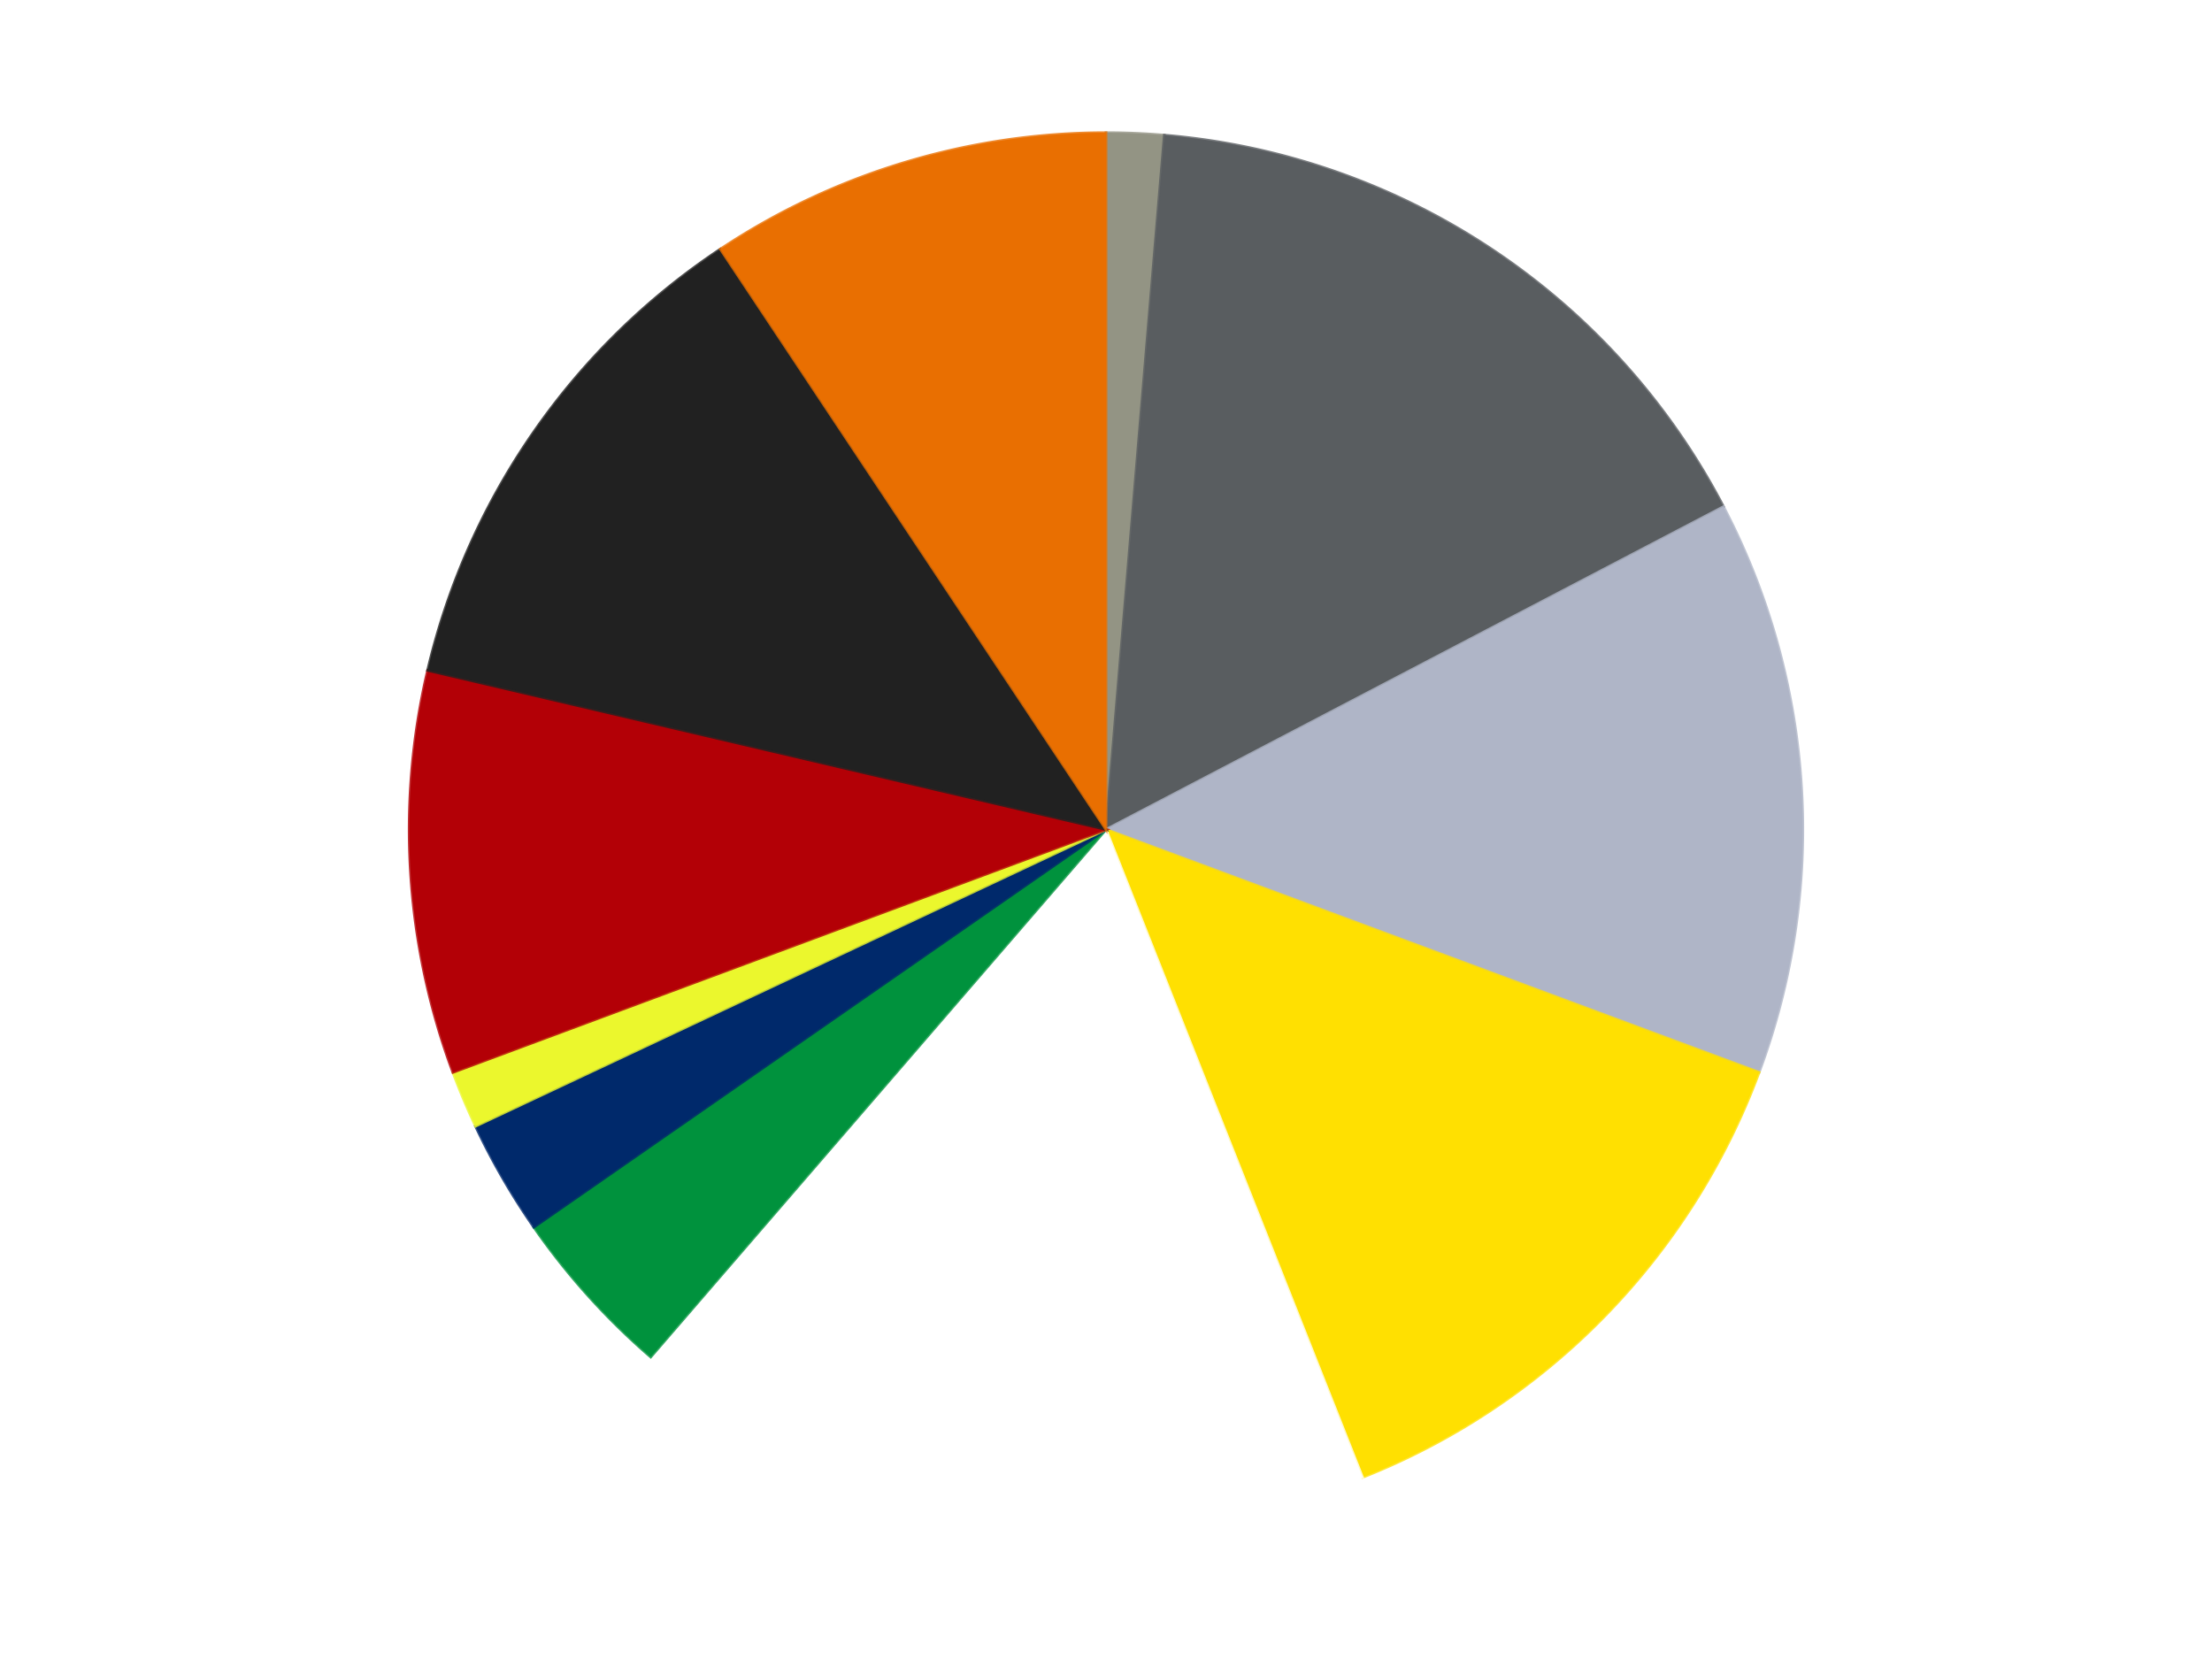
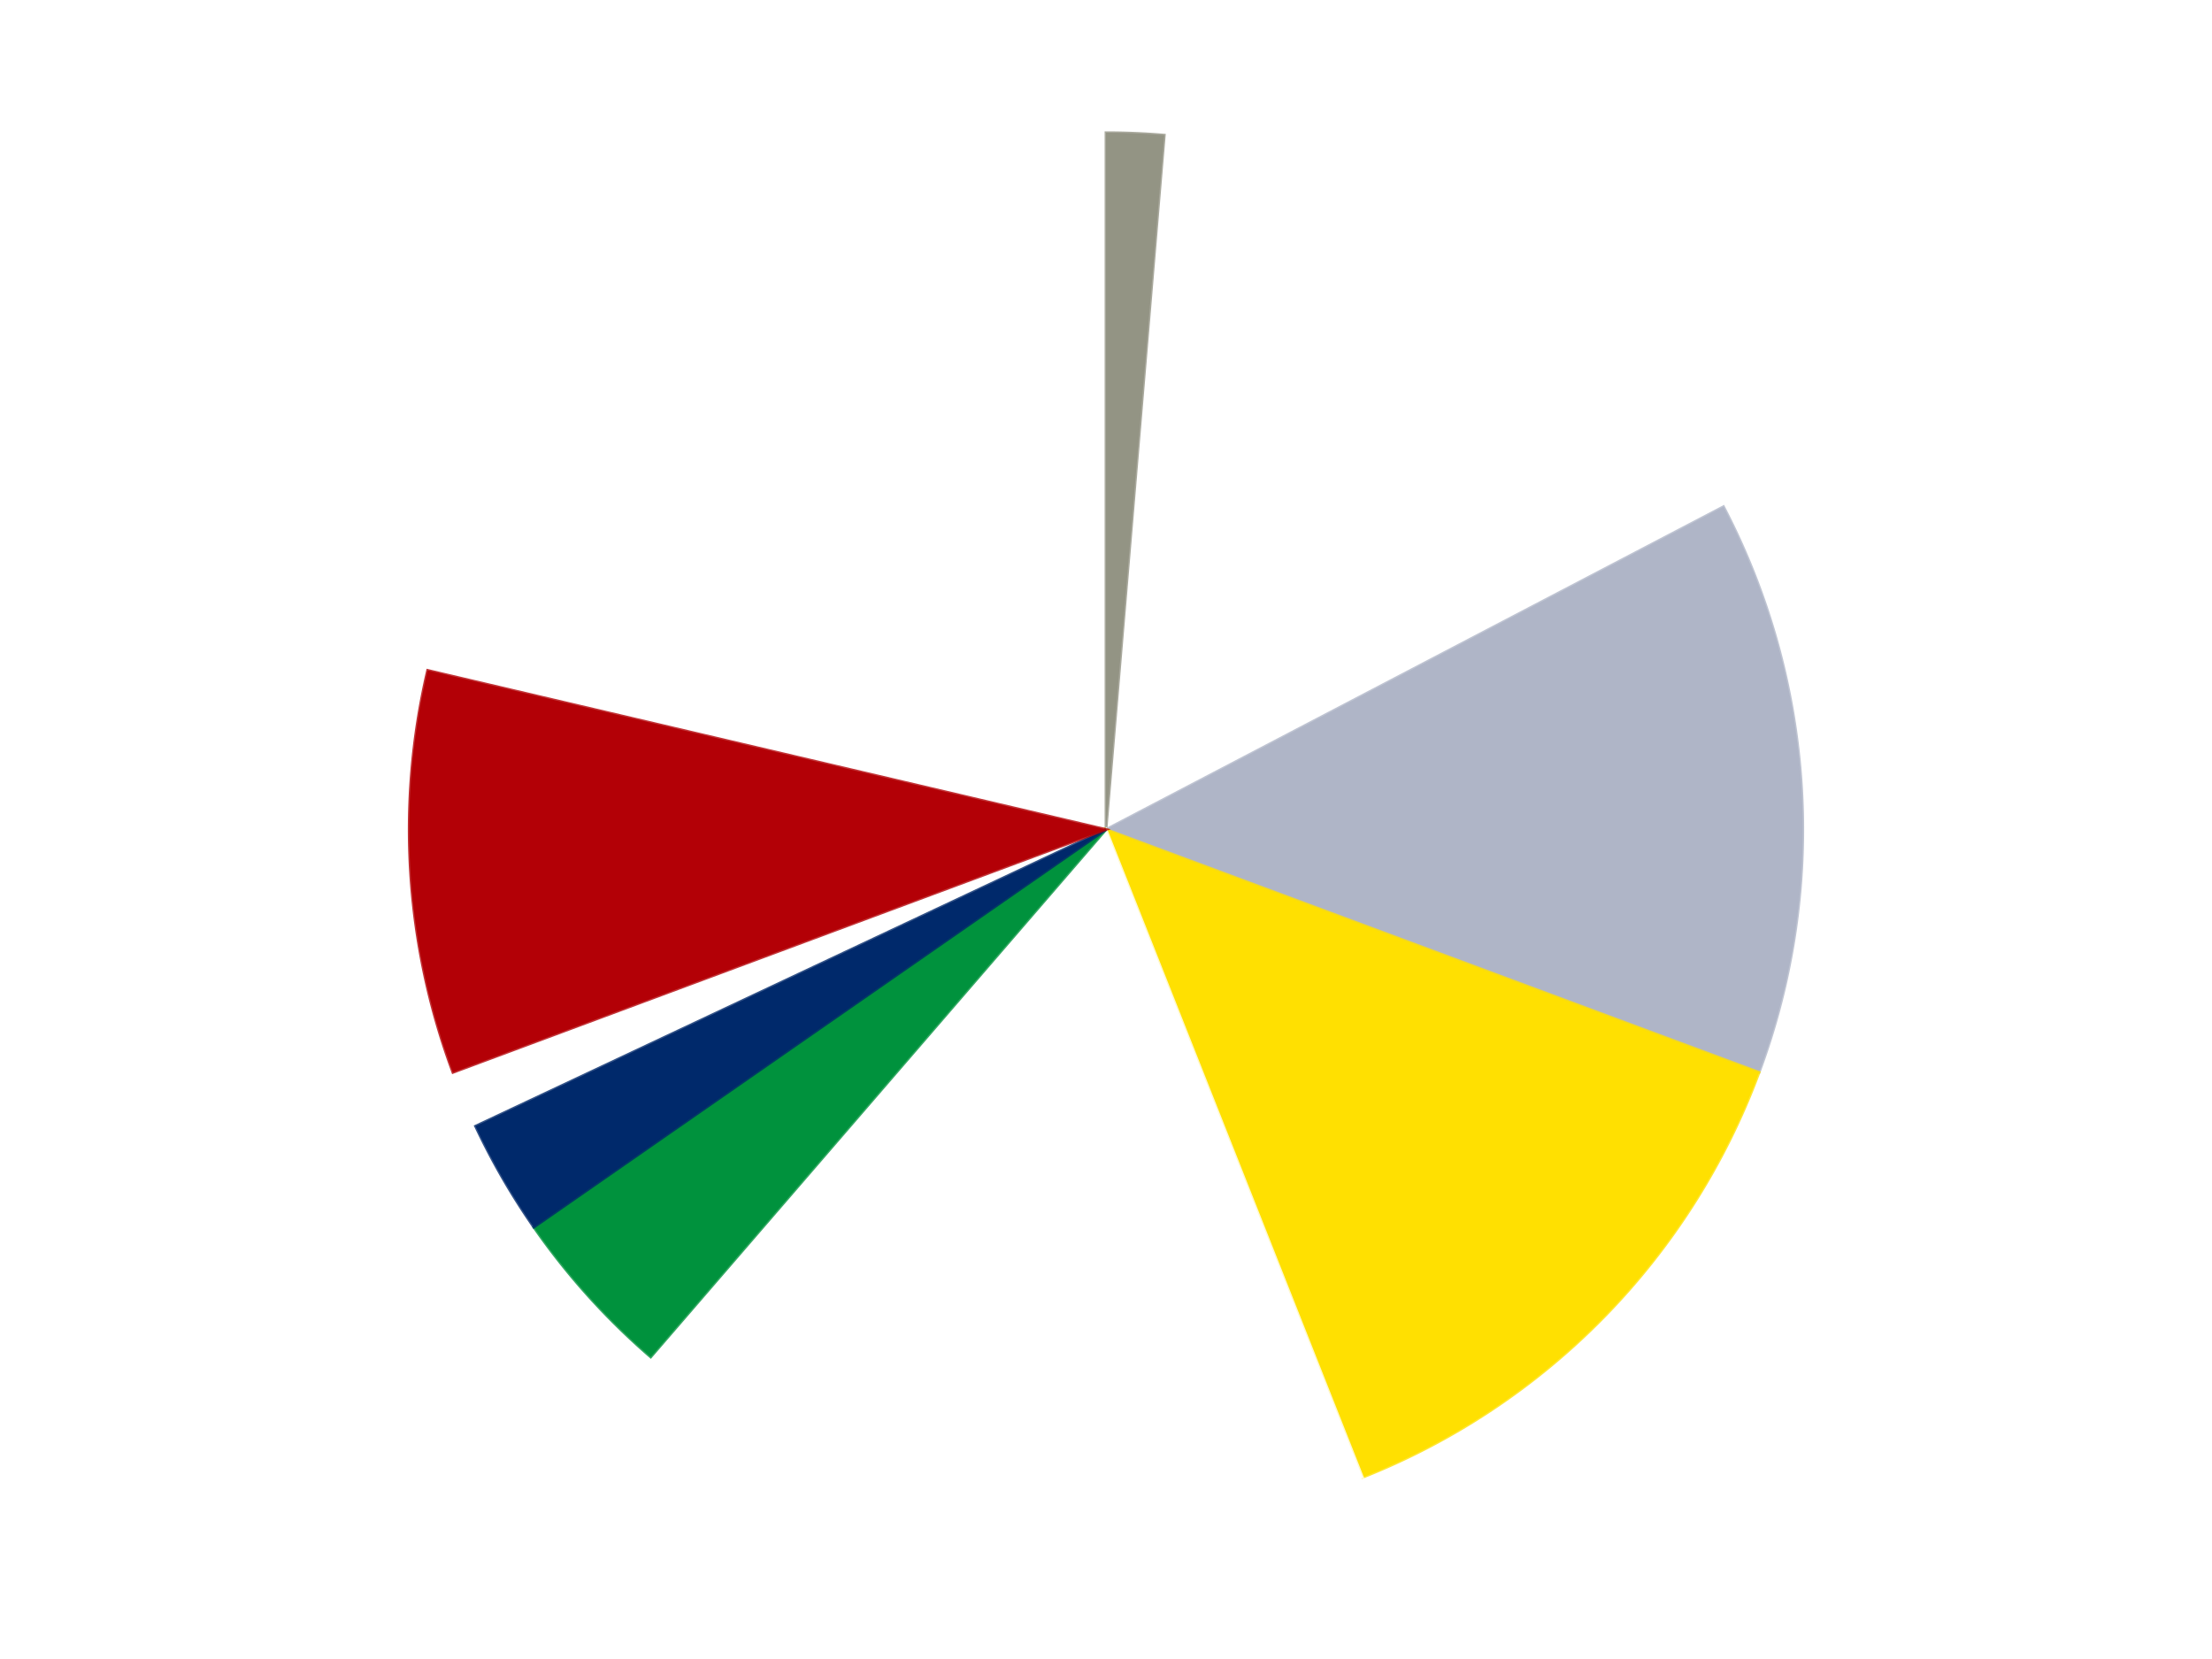
<svg xmlns="http://www.w3.org/2000/svg" xmlns:xlink="http://www.w3.org/1999/xlink" id="chart-53fdeaaf-5347-4648-a5d1-046192af6d53" class="pygal-chart" viewBox="0 0 800 600">
  <defs>
    <style type="text/css">#chart-53fdeaaf-5347-4648-a5d1-046192af6d53{-webkit-user-select:none;-webkit-font-smoothing:antialiased;font-family:Consolas,"Liberation Mono",Menlo,Courier,monospace}#chart-53fdeaaf-5347-4648-a5d1-046192af6d53 .title{font-family:Consolas,"Liberation Mono",Menlo,Courier,monospace;font-size:16px}#chart-53fdeaaf-5347-4648-a5d1-046192af6d53 .legends .legend text{font-family:Consolas,"Liberation Mono",Menlo,Courier,monospace;font-size:14px}#chart-53fdeaaf-5347-4648-a5d1-046192af6d53 .axis text{font-family:Consolas,"Liberation Mono",Menlo,Courier,monospace;font-size:10px}#chart-53fdeaaf-5347-4648-a5d1-046192af6d53 .axis text.major{font-family:Consolas,"Liberation Mono",Menlo,Courier,monospace;font-size:10px}#chart-53fdeaaf-5347-4648-a5d1-046192af6d53 .text-overlay text.value{font-family:Consolas,"Liberation Mono",Menlo,Courier,monospace;font-size:16px}#chart-53fdeaaf-5347-4648-a5d1-046192af6d53 .text-overlay text.label{font-family:Consolas,"Liberation Mono",Menlo,Courier,monospace;font-size:10px}#chart-53fdeaaf-5347-4648-a5d1-046192af6d53 .tooltip{font-family:Consolas,"Liberation Mono",Menlo,Courier,monospace;font-size:14px}#chart-53fdeaaf-5347-4648-a5d1-046192af6d53 text.no_data{font-family:Consolas,"Liberation Mono",Menlo,Courier,monospace;font-size:64px}
#chart-53fdeaaf-5347-4648-a5d1-046192af6d53{background-color:transparent}#chart-53fdeaaf-5347-4648-a5d1-046192af6d53 path,#chart-53fdeaaf-5347-4648-a5d1-046192af6d53 line,#chart-53fdeaaf-5347-4648-a5d1-046192af6d53 rect,#chart-53fdeaaf-5347-4648-a5d1-046192af6d53 circle{-webkit-transition:150ms;-moz-transition:150ms;transition:150ms}#chart-53fdeaaf-5347-4648-a5d1-046192af6d53 .graph &gt; .background{fill:transparent}#chart-53fdeaaf-5347-4648-a5d1-046192af6d53 .plot &gt; .background{fill:transparent}#chart-53fdeaaf-5347-4648-a5d1-046192af6d53 .graph{fill:rgba(0,0,0,.87)}#chart-53fdeaaf-5347-4648-a5d1-046192af6d53 text.no_data{fill:rgba(0,0,0,1)}#chart-53fdeaaf-5347-4648-a5d1-046192af6d53 .title{fill:rgba(0,0,0,1)}#chart-53fdeaaf-5347-4648-a5d1-046192af6d53 .legends .legend text{fill:rgba(0,0,0,.87)}#chart-53fdeaaf-5347-4648-a5d1-046192af6d53 .legends .legend:hover text{fill:rgba(0,0,0,1)}#chart-53fdeaaf-5347-4648-a5d1-046192af6d53 .axis .line{stroke:rgba(0,0,0,1)}#chart-53fdeaaf-5347-4648-a5d1-046192af6d53 .axis .guide.line{stroke:rgba(0,0,0,.54)}#chart-53fdeaaf-5347-4648-a5d1-046192af6d53 .axis .major.line{stroke:rgba(0,0,0,.87)}#chart-53fdeaaf-5347-4648-a5d1-046192af6d53 .axis text.major{fill:rgba(0,0,0,1)}#chart-53fdeaaf-5347-4648-a5d1-046192af6d53 .axis.y .guides:hover .guide.line,#chart-53fdeaaf-5347-4648-a5d1-046192af6d53 .line-graph .axis.x .guides:hover .guide.line,#chart-53fdeaaf-5347-4648-a5d1-046192af6d53 .stackedline-graph .axis.x .guides:hover .guide.line,#chart-53fdeaaf-5347-4648-a5d1-046192af6d53 .xy-graph .axis.x .guides:hover .guide.line{stroke:rgba(0,0,0,1)}#chart-53fdeaaf-5347-4648-a5d1-046192af6d53 .axis .guides:hover text{fill:rgba(0,0,0,1)}#chart-53fdeaaf-5347-4648-a5d1-046192af6d53 .reactive{fill-opacity:1.0;stroke-opacity:.8;stroke-width:1}#chart-53fdeaaf-5347-4648-a5d1-046192af6d53 .ci{stroke:rgba(0,0,0,.87)}#chart-53fdeaaf-5347-4648-a5d1-046192af6d53 .reactive.active,#chart-53fdeaaf-5347-4648-a5d1-046192af6d53 .active .reactive{fill-opacity:0.6;stroke-opacity:.9;stroke-width:4}#chart-53fdeaaf-5347-4648-a5d1-046192af6d53 .ci .reactive.active{stroke-width:1.5}#chart-53fdeaaf-5347-4648-a5d1-046192af6d53 .series text{fill:rgba(0,0,0,1)}#chart-53fdeaaf-5347-4648-a5d1-046192af6d53 .tooltip rect{fill:transparent;stroke:rgba(0,0,0,1);-webkit-transition:opacity 150ms;-moz-transition:opacity 150ms;transition:opacity 150ms}#chart-53fdeaaf-5347-4648-a5d1-046192af6d53 .tooltip .label{fill:rgba(0,0,0,.87)}#chart-53fdeaaf-5347-4648-a5d1-046192af6d53 .tooltip .label{fill:rgba(0,0,0,.87)}#chart-53fdeaaf-5347-4648-a5d1-046192af6d53 .tooltip .legend{font-size:.8em;fill:rgba(0,0,0,.54)}#chart-53fdeaaf-5347-4648-a5d1-046192af6d53 .tooltip .x_label{font-size:.6em;fill:rgba(0,0,0,1)}#chart-53fdeaaf-5347-4648-a5d1-046192af6d53 .tooltip .xlink{font-size:.5em;text-decoration:underline}#chart-53fdeaaf-5347-4648-a5d1-046192af6d53 .tooltip .value{font-size:1.5em}#chart-53fdeaaf-5347-4648-a5d1-046192af6d53 .bound{font-size:.5em}#chart-53fdeaaf-5347-4648-a5d1-046192af6d53 .max-value{font-size:.75em;fill:rgba(0,0,0,.54)}#chart-53fdeaaf-5347-4648-a5d1-046192af6d53 .map-element{fill:transparent;stroke:rgba(0,0,0,.54) !important}#chart-53fdeaaf-5347-4648-a5d1-046192af6d53 .map-element .reactive{fill-opacity:inherit;stroke-opacity:inherit}#chart-53fdeaaf-5347-4648-a5d1-046192af6d53 .color-0,#chart-53fdeaaf-5347-4648-a5d1-046192af6d53 .color-0 a:visited{stroke:#F44336;fill:#F44336}#chart-53fdeaaf-5347-4648-a5d1-046192af6d53 .color-1,#chart-53fdeaaf-5347-4648-a5d1-046192af6d53 .color-1 a:visited{stroke:#3F51B5;fill:#3F51B5}#chart-53fdeaaf-5347-4648-a5d1-046192af6d53 .color-2,#chart-53fdeaaf-5347-4648-a5d1-046192af6d53 .color-2 a:visited{stroke:#009688;fill:#009688}#chart-53fdeaaf-5347-4648-a5d1-046192af6d53 .color-3,#chart-53fdeaaf-5347-4648-a5d1-046192af6d53 .color-3 a:visited{stroke:#FFC107;fill:#FFC107}#chart-53fdeaaf-5347-4648-a5d1-046192af6d53 .color-4,#chart-53fdeaaf-5347-4648-a5d1-046192af6d53 .color-4 a:visited{stroke:#FF5722;fill:#FF5722}#chart-53fdeaaf-5347-4648-a5d1-046192af6d53 .color-5,#chart-53fdeaaf-5347-4648-a5d1-046192af6d53 .color-5 a:visited{stroke:#9C27B0;fill:#9C27B0}#chart-53fdeaaf-5347-4648-a5d1-046192af6d53 .color-6,#chart-53fdeaaf-5347-4648-a5d1-046192af6d53 .color-6 a:visited{stroke:#03A9F4;fill:#03A9F4}#chart-53fdeaaf-5347-4648-a5d1-046192af6d53 .color-7,#chart-53fdeaaf-5347-4648-a5d1-046192af6d53 .color-7 a:visited{stroke:#8BC34A;fill:#8BC34A}#chart-53fdeaaf-5347-4648-a5d1-046192af6d53 .color-8,#chart-53fdeaaf-5347-4648-a5d1-046192af6d53 .color-8 a:visited{stroke:#FF9800;fill:#FF9800}#chart-53fdeaaf-5347-4648-a5d1-046192af6d53 .color-9,#chart-53fdeaaf-5347-4648-a5d1-046192af6d53 .color-9 a:visited{stroke:#E91E63;fill:#E91E63}#chart-53fdeaaf-5347-4648-a5d1-046192af6d53 .color-10,#chart-53fdeaaf-5347-4648-a5d1-046192af6d53 .color-10 a:visited{stroke:#2196F3;fill:#2196F3}#chart-53fdeaaf-5347-4648-a5d1-046192af6d53 .text-overlay .color-0 text{fill:black}#chart-53fdeaaf-5347-4648-a5d1-046192af6d53 .text-overlay .color-1 text{fill:black}#chart-53fdeaaf-5347-4648-a5d1-046192af6d53 .text-overlay .color-2 text{fill:black}#chart-53fdeaaf-5347-4648-a5d1-046192af6d53 .text-overlay .color-3 text{fill:black}#chart-53fdeaaf-5347-4648-a5d1-046192af6d53 .text-overlay .color-4 text{fill:black}#chart-53fdeaaf-5347-4648-a5d1-046192af6d53 .text-overlay .color-5 text{fill:black}#chart-53fdeaaf-5347-4648-a5d1-046192af6d53 .text-overlay .color-6 text{fill:black}#chart-53fdeaaf-5347-4648-a5d1-046192af6d53 .text-overlay .color-7 text{fill:black}#chart-53fdeaaf-5347-4648-a5d1-046192af6d53 .text-overlay .color-8 text{fill:black}#chart-53fdeaaf-5347-4648-a5d1-046192af6d53 .text-overlay .color-9 text{fill:black}#chart-53fdeaaf-5347-4648-a5d1-046192af6d53 .text-overlay .color-10 text{fill:black}
#chart-53fdeaaf-5347-4648-a5d1-046192af6d53 text.no_data{text-anchor:middle}#chart-53fdeaaf-5347-4648-a5d1-046192af6d53 .guide.line{fill:none}#chart-53fdeaaf-5347-4648-a5d1-046192af6d53 .centered{text-anchor:middle}#chart-53fdeaaf-5347-4648-a5d1-046192af6d53 .title{text-anchor:middle}#chart-53fdeaaf-5347-4648-a5d1-046192af6d53 .legends .legend text{fill-opacity:1}#chart-53fdeaaf-5347-4648-a5d1-046192af6d53 .axis.x text{text-anchor:middle}#chart-53fdeaaf-5347-4648-a5d1-046192af6d53 .axis.x:not(.web) text[transform]{text-anchor:start}#chart-53fdeaaf-5347-4648-a5d1-046192af6d53 .axis.x:not(.web) text[transform].backwards{text-anchor:end}#chart-53fdeaaf-5347-4648-a5d1-046192af6d53 .axis.y text{text-anchor:end}#chart-53fdeaaf-5347-4648-a5d1-046192af6d53 .axis.y text[transform].backwards{text-anchor:start}#chart-53fdeaaf-5347-4648-a5d1-046192af6d53 .axis.y2 text{text-anchor:start}#chart-53fdeaaf-5347-4648-a5d1-046192af6d53 .axis.y2 text[transform].backwards{text-anchor:end}#chart-53fdeaaf-5347-4648-a5d1-046192af6d53 .axis .guide.line{stroke-dasharray:4,4;stroke:black}#chart-53fdeaaf-5347-4648-a5d1-046192af6d53 .axis .major.guide.line{stroke-dasharray:6,6;stroke:black}#chart-53fdeaaf-5347-4648-a5d1-046192af6d53 .horizontal .axis.y .guide.line,#chart-53fdeaaf-5347-4648-a5d1-046192af6d53 .horizontal .axis.y2 .guide.line,#chart-53fdeaaf-5347-4648-a5d1-046192af6d53 .vertical .axis.x .guide.line{opacity:0}#chart-53fdeaaf-5347-4648-a5d1-046192af6d53 .horizontal .axis.always_show .guide.line,#chart-53fdeaaf-5347-4648-a5d1-046192af6d53 .vertical .axis.always_show .guide.line{opacity:1 !important}#chart-53fdeaaf-5347-4648-a5d1-046192af6d53 .axis.y .guides:hover .guide.line,#chart-53fdeaaf-5347-4648-a5d1-046192af6d53 .axis.y2 .guides:hover .guide.line,#chart-53fdeaaf-5347-4648-a5d1-046192af6d53 .axis.x .guides:hover .guide.line{opacity:1}#chart-53fdeaaf-5347-4648-a5d1-046192af6d53 .axis .guides:hover text{opacity:1}#chart-53fdeaaf-5347-4648-a5d1-046192af6d53 .nofill{fill:none}#chart-53fdeaaf-5347-4648-a5d1-046192af6d53 .subtle-fill{fill-opacity:.2}#chart-53fdeaaf-5347-4648-a5d1-046192af6d53 .dot{stroke-width:1px;fill-opacity:1;stroke-opacity:1}#chart-53fdeaaf-5347-4648-a5d1-046192af6d53 .dot.active{stroke-width:5px}#chart-53fdeaaf-5347-4648-a5d1-046192af6d53 .dot.negative{fill:transparent}#chart-53fdeaaf-5347-4648-a5d1-046192af6d53 text,#chart-53fdeaaf-5347-4648-a5d1-046192af6d53 tspan{stroke:none !important}#chart-53fdeaaf-5347-4648-a5d1-046192af6d53 .series text.active{opacity:1}#chart-53fdeaaf-5347-4648-a5d1-046192af6d53 .tooltip rect{fill-opacity:.95;stroke-width:.5}#chart-53fdeaaf-5347-4648-a5d1-046192af6d53 .tooltip text{fill-opacity:1}#chart-53fdeaaf-5347-4648-a5d1-046192af6d53 .showable{visibility:hidden}#chart-53fdeaaf-5347-4648-a5d1-046192af6d53 .showable.shown{visibility:visible}#chart-53fdeaaf-5347-4648-a5d1-046192af6d53 .gauge-background{fill:rgba(229,229,229,1);stroke:none}#chart-53fdeaaf-5347-4648-a5d1-046192af6d53 .bg-lines{stroke:transparent;stroke-width:2px}</style>
    <script type="text/javascript">window.pygal = window.pygal || {};window.pygal.config = window.pygal.config || {};window.pygal.config['53fdeaaf-5347-4648-a5d1-046192af6d53'] = {"allow_interruptions": false, "box_mode": "extremes", "classes": ["pygal-chart"], "css": ["file://style.css", "file://graph.css"], "defs": [], "disable_xml_declaration": false, "dots_size": 2.5, "dynamic_print_values": false, "explicit_size": false, "fill": false, "force_uri_protocol": "https", "formatter": null, "half_pie": false, "height": 600, "include_x_axis": false, "inner_radius": 0, "interpolate": null, "interpolation_parameters": {}, "interpolation_precision": 250, "inverse_y_axis": false, "js": ["//kozea.github.io/pygal.js/2.0.x/pygal-tooltips.min.js"], "legend_at_bottom": false, "legend_at_bottom_columns": null, "legend_box_size": 12, "logarithmic": false, "margin": 20, "margin_bottom": null, "margin_left": null, "margin_right": null, "margin_top": null, "max_scale": 16, "min_scale": 4, "missing_value_fill_truncation": "x", "no_data_text": "No data", "no_prefix": false, "order_min": null, "pretty_print": false, "print_labels": false, "print_values": false, "print_values_position": "center", "print_zeroes": true, "range": null, "rounded_bars": null, "secondary_range": null, "show_dots": true, "show_legend": false, "show_minor_x_labels": true, "show_minor_y_labels": true, "show_only_major_dots": false, "show_x_guides": false, "show_x_labels": true, "show_y_guides": true, "show_y_labels": true, "spacing": 10, "stack_from_top": false, "strict": false, "stroke": true, "stroke_style": null, "style": {"background": "transparent", "ci_colors": [], "colors": ["#F44336", "#3F51B5", "#009688", "#FFC107", "#FF5722", "#9C27B0", "#03A9F4", "#8BC34A", "#FF9800", "#E91E63", "#2196F3", "#4CAF50", "#FFEB3B", "#673AB7", "#00BCD4", "#CDDC39", "#9E9E9E", "#607D8B"], "dot_opacity": "1", "font_family": "Consolas, \"Liberation Mono\", Menlo, Courier, monospace", "foreground": "rgba(0, 0, 0, .87)", "foreground_strong": "rgba(0, 0, 0, 1)", "foreground_subtle": "rgba(0, 0, 0, .54)", "guide_stroke_color": "black", "guide_stroke_dasharray": "4,4", "label_font_family": "Consolas, \"Liberation Mono\", Menlo, Courier, monospace", "label_font_size": 10, "legend_font_family": "Consolas, \"Liberation Mono\", Menlo, Courier, monospace", "legend_font_size": 14, "major_guide_stroke_color": "black", "major_guide_stroke_dasharray": "6,6", "major_label_font_family": "Consolas, \"Liberation Mono\", Menlo, Courier, monospace", "major_label_font_size": 10, "no_data_font_family": "Consolas, \"Liberation Mono\", Menlo, Courier, monospace", "no_data_font_size": 64, "opacity": "1.0", "opacity_hover": "0.6", "plot_background": "transparent", "stroke_opacity": ".8", "stroke_opacity_hover": ".9", "stroke_width": "1", "stroke_width_hover": "4", "title_font_family": "Consolas, \"Liberation Mono\", Menlo, Courier, monospace", "title_font_size": 16, "tooltip_font_family": "Consolas, \"Liberation Mono\", Menlo, Courier, monospace", "tooltip_font_size": 14, "transition": "150ms", "value_background": "rgba(229, 229, 229, 1)", "value_colors": [], "value_font_family": "Consolas, \"Liberation Mono\", Menlo, Courier, monospace", "value_font_size": 16, "value_label_font_family": "Consolas, \"Liberation Mono\", Menlo, Courier, monospace", "value_label_font_size": 10}, "title": null, "tooltip_border_radius": 0, "tooltip_fancy_mode": true, "truncate_label": null, "truncate_legend": null, "width": 800, "x_label_rotation": 0, "x_labels": null, "x_labels_major": null, "x_labels_major_count": null, "x_labels_major_every": null, "x_title": null, "xrange": null, "y_label_rotation": 0, "y_labels": null, "y_labels_major": null, "y_labels_major_count": null, "y_labels_major_every": null, "y_title": null, "zero": 0, "legends": ["Trans-Black", "Dark Bluish Gray", "Light Bluish Gray", "Yellow", "White", "Green", "Trans-Dark Blue", "Trans-Yellow", "Red", "Black", "Trans-Orange"]}</script>
    <script type="text/javascript" xlink:href="https://kozea.github.io/pygal.js/2.0.x/pygal-tooltips.min.js" />
  </defs>
  <title>Pygal</title>
  <g class="graph pie-graph vertical">
    <rect x="0" y="0" width="800" height="600" class="background" />
    <g transform="translate(20, 20)" class="plot">
-       <rect x="0" y="0" width="760" height="560" class="background" />
      <g class="series serie-0 color-0">
        <g class="slices">
          <g class="slice" style="fill: #939484; stroke: #939484">
            <path d="M380 28 A252 252 0 0 1 401.087 28.884 L380 280 A0 0 0 0 0 380 280 z" class="slice reactive tooltip-trigger" />
            <desc class="value">1</desc>
            <desc class="x centered">385.2763323698791</desc>
            <desc class="y centered">154.11052340754384</desc>
          </g>
        </g>
      </g>
      <g class="series serie-1 color-1">
        <g class="slices">
          <g class="slice" style="fill: #595D60; stroke: #595D60">
-             <path d="M401.087 28.884 A252 252 0 0 1 603.323 163.249 L380 280 A0 0 0 0 0 380 280 z" class="slice reactive tooltip-trigger" />
            <desc class="value">12</desc>
            <desc class="x centered">449.72733520466136</desc>
            <desc class="y centered">175.05192367052746</desc>
          </g>
        </g>
      </g>
      <g class="series serie-2 color-2">
        <g class="slices">
          <g class="slice" style="fill: #AFB5C7; stroke: #AFB5C7">
            <path d="M603.323 163.249 A252 252 0 0 1 616.195 367.84 L380 280 A0 0 0 0 0 380 280 z" class="slice reactive tooltip-trigger" />
            <desc class="value">10</desc>
            <desc class="x centered">505.75136778196224</desc>
            <desc class="y centered">272.08839453930653</desc>
          </g>
        </g>
      </g>
      <g class="series serie-3 color-3">
        <g class="slices">
          <g class="slice" style="fill: #FFE001; stroke: #FFE001">
            <path d="M616.195 367.84 A252 252 0 0 1 472.767 514.304 L380 280 A0 0 0 0 0 380 280 z" class="slice reactive tooltip-trigger" />
            <desc class="value">10</desc>
            <desc class="x centered">470.0235576337332</desc>
            <desc class="y centered">368.15758090468404</desc>
          </g>
        </g>
      </g>
      <g class="series serie-4 color-4">
        <g class="slices">
          <g class="slice" style="fill: #FFFFFF; stroke: #FFFFFF">
            <path d="M472.767 514.304 A252 252 0 0 1 215.338 470.763 L380 280 A0 0 0 0 0 380 280 z" class="slice reactive tooltip-trigger" />
            <desc class="value">13</desc>
            <desc class="x centered">358.98713791377116</desc>
            <desc class="y centered">404.23550067088365</desc>
          </g>
        </g>
      </g>
      <g class="series serie-5 color-5">
        <g class="slices">
          <g class="slice" style="fill: #00923D; stroke: #00923D">
            <path d="M215.338 470.763 A252 252 0 0 1 173.07 423.82 L380 280 A0 0 0 0 0 380 280 z" class="slice reactive tooltip-trigger" />
            <desc class="value">3</desc>
            <desc class="x centered">286.3637519898483</desc>
            <desc class="y centered">364.31045640121613</desc>
          </g>
        </g>
      </g>
      <g class="series serie-6 color-6">
        <g class="slices">
          <g class="slice" style="fill: #00296B; stroke: #00296B">
            <path d="M173.07 423.82 A252 252 0 0 1 151.984 387.296 L380 280 A0 0 0 0 0 380 280 z" class="slice reactive tooltip-trigger" />
            <desc class="value">2</desc>
            <desc class="x centered">270.8807991231607</desc>
            <desc class="y centered">342.99999999999994</desc>
          </g>
        </g>
      </g>
      <g class="series serie-7 color-7">
        <g class="slices">
          <g class="slice" style="fill: #EBF72D; stroke: #EBF72D">
-             <path d="M151.984 387.296 A252 252 0 0 1 143.805 367.84 L380 280 A0 0 0 0 0 380 280 z" class="slice reactive tooltip-trigger" />
            <desc class="value">1</desc>
            <desc class="x centered">263.8452428998489</desc>
            <desc class="y centered">328.8269638929649</desc>
          </g>
        </g>
      </g>
      <g class="series serie-8 color-8">
        <g class="slices">
          <g class="slice" style="fill: #B30006; stroke: #B30006">
-             <path d="M143.805 367.84 A252 252 0 0 1 134.658 222.456 L380 280 A0 0 0 0 0 380 280 z" class="slice reactive tooltip-trigger" />
+             <path d="M143.805 367.84 A252 252 0 0 1 134.658 222.456 A0 0 0 0 0 380 280 z" class="slice reactive tooltip-trigger" />
            <desc class="value">7</desc>
            <desc class="x centered">254.24863221803776</desc>
            <desc class="y centered">287.91160546069335</desc>
          </g>
        </g>
      </g>
      <g class="series serie-9 color-9">
        <g class="slices">
          <g class="slice" style="fill: #212121; stroke: #212121">
-             <path d="M134.658 222.456 A252 252 0 0 1 240.545 70.104 L380 280 A0 0 0 0 0 380 280 z" class="slice reactive tooltip-trigger" />
            <desc class="value">9</desc>
            <desc class="x centered">276.5351996491533</desc>
            <desc class="y centered">208.09009047176158</desc>
          </g>
        </g>
      </g>
      <g class="series serie-10 color-10">
        <g class="slices">
          <g class="slice" style="fill: #E96F01; stroke: #E96F01">
-             <path d="M240.545 70.104 A252 252 0 0 1 380 28 L380 280 A0 0 0 0 0 380 280 z" class="slice reactive tooltip-trigger" />
            <desc class="value">7</desc>
            <desc class="x centered">343.5819935849967</desc>
            <desc class="y centered">159.3777433109595</desc>
          </g>
        </g>
      </g>
    </g>
    <g class="titles" />
    <g transform="translate(20, 20)" class="plot overlay">
      <g class="series serie-0 color-0" />
      <g class="series serie-1 color-1" />
      <g class="series serie-2 color-2" />
      <g class="series serie-3 color-3" />
      <g class="series serie-4 color-4" />
      <g class="series serie-5 color-5" />
      <g class="series serie-6 color-6" />
      <g class="series serie-7 color-7" />
      <g class="series serie-8 color-8" />
      <g class="series serie-9 color-9" />
      <g class="series serie-10 color-10" />
    </g>
    <g transform="translate(20, 20)" class="plot text-overlay">
      <g class="series serie-0 color-0" />
      <g class="series serie-1 color-1" />
      <g class="series serie-2 color-2" />
      <g class="series serie-3 color-3" />
      <g class="series serie-4 color-4" />
      <g class="series serie-5 color-5" />
      <g class="series serie-6 color-6" />
      <g class="series serie-7 color-7" />
      <g class="series serie-8 color-8" />
      <g class="series serie-9 color-9" />
      <g class="series serie-10 color-10" />
    </g>
    <g transform="translate(20, 20)" class="plot tooltip-overlay">
      <g transform="translate(0 0)" style="opacity: 0" class="tooltip">
        <rect rx="0" ry="0" width="0" height="0" class="tooltip-box" />
        <g class="text" />
      </g>
    </g>
  </g>
</svg>